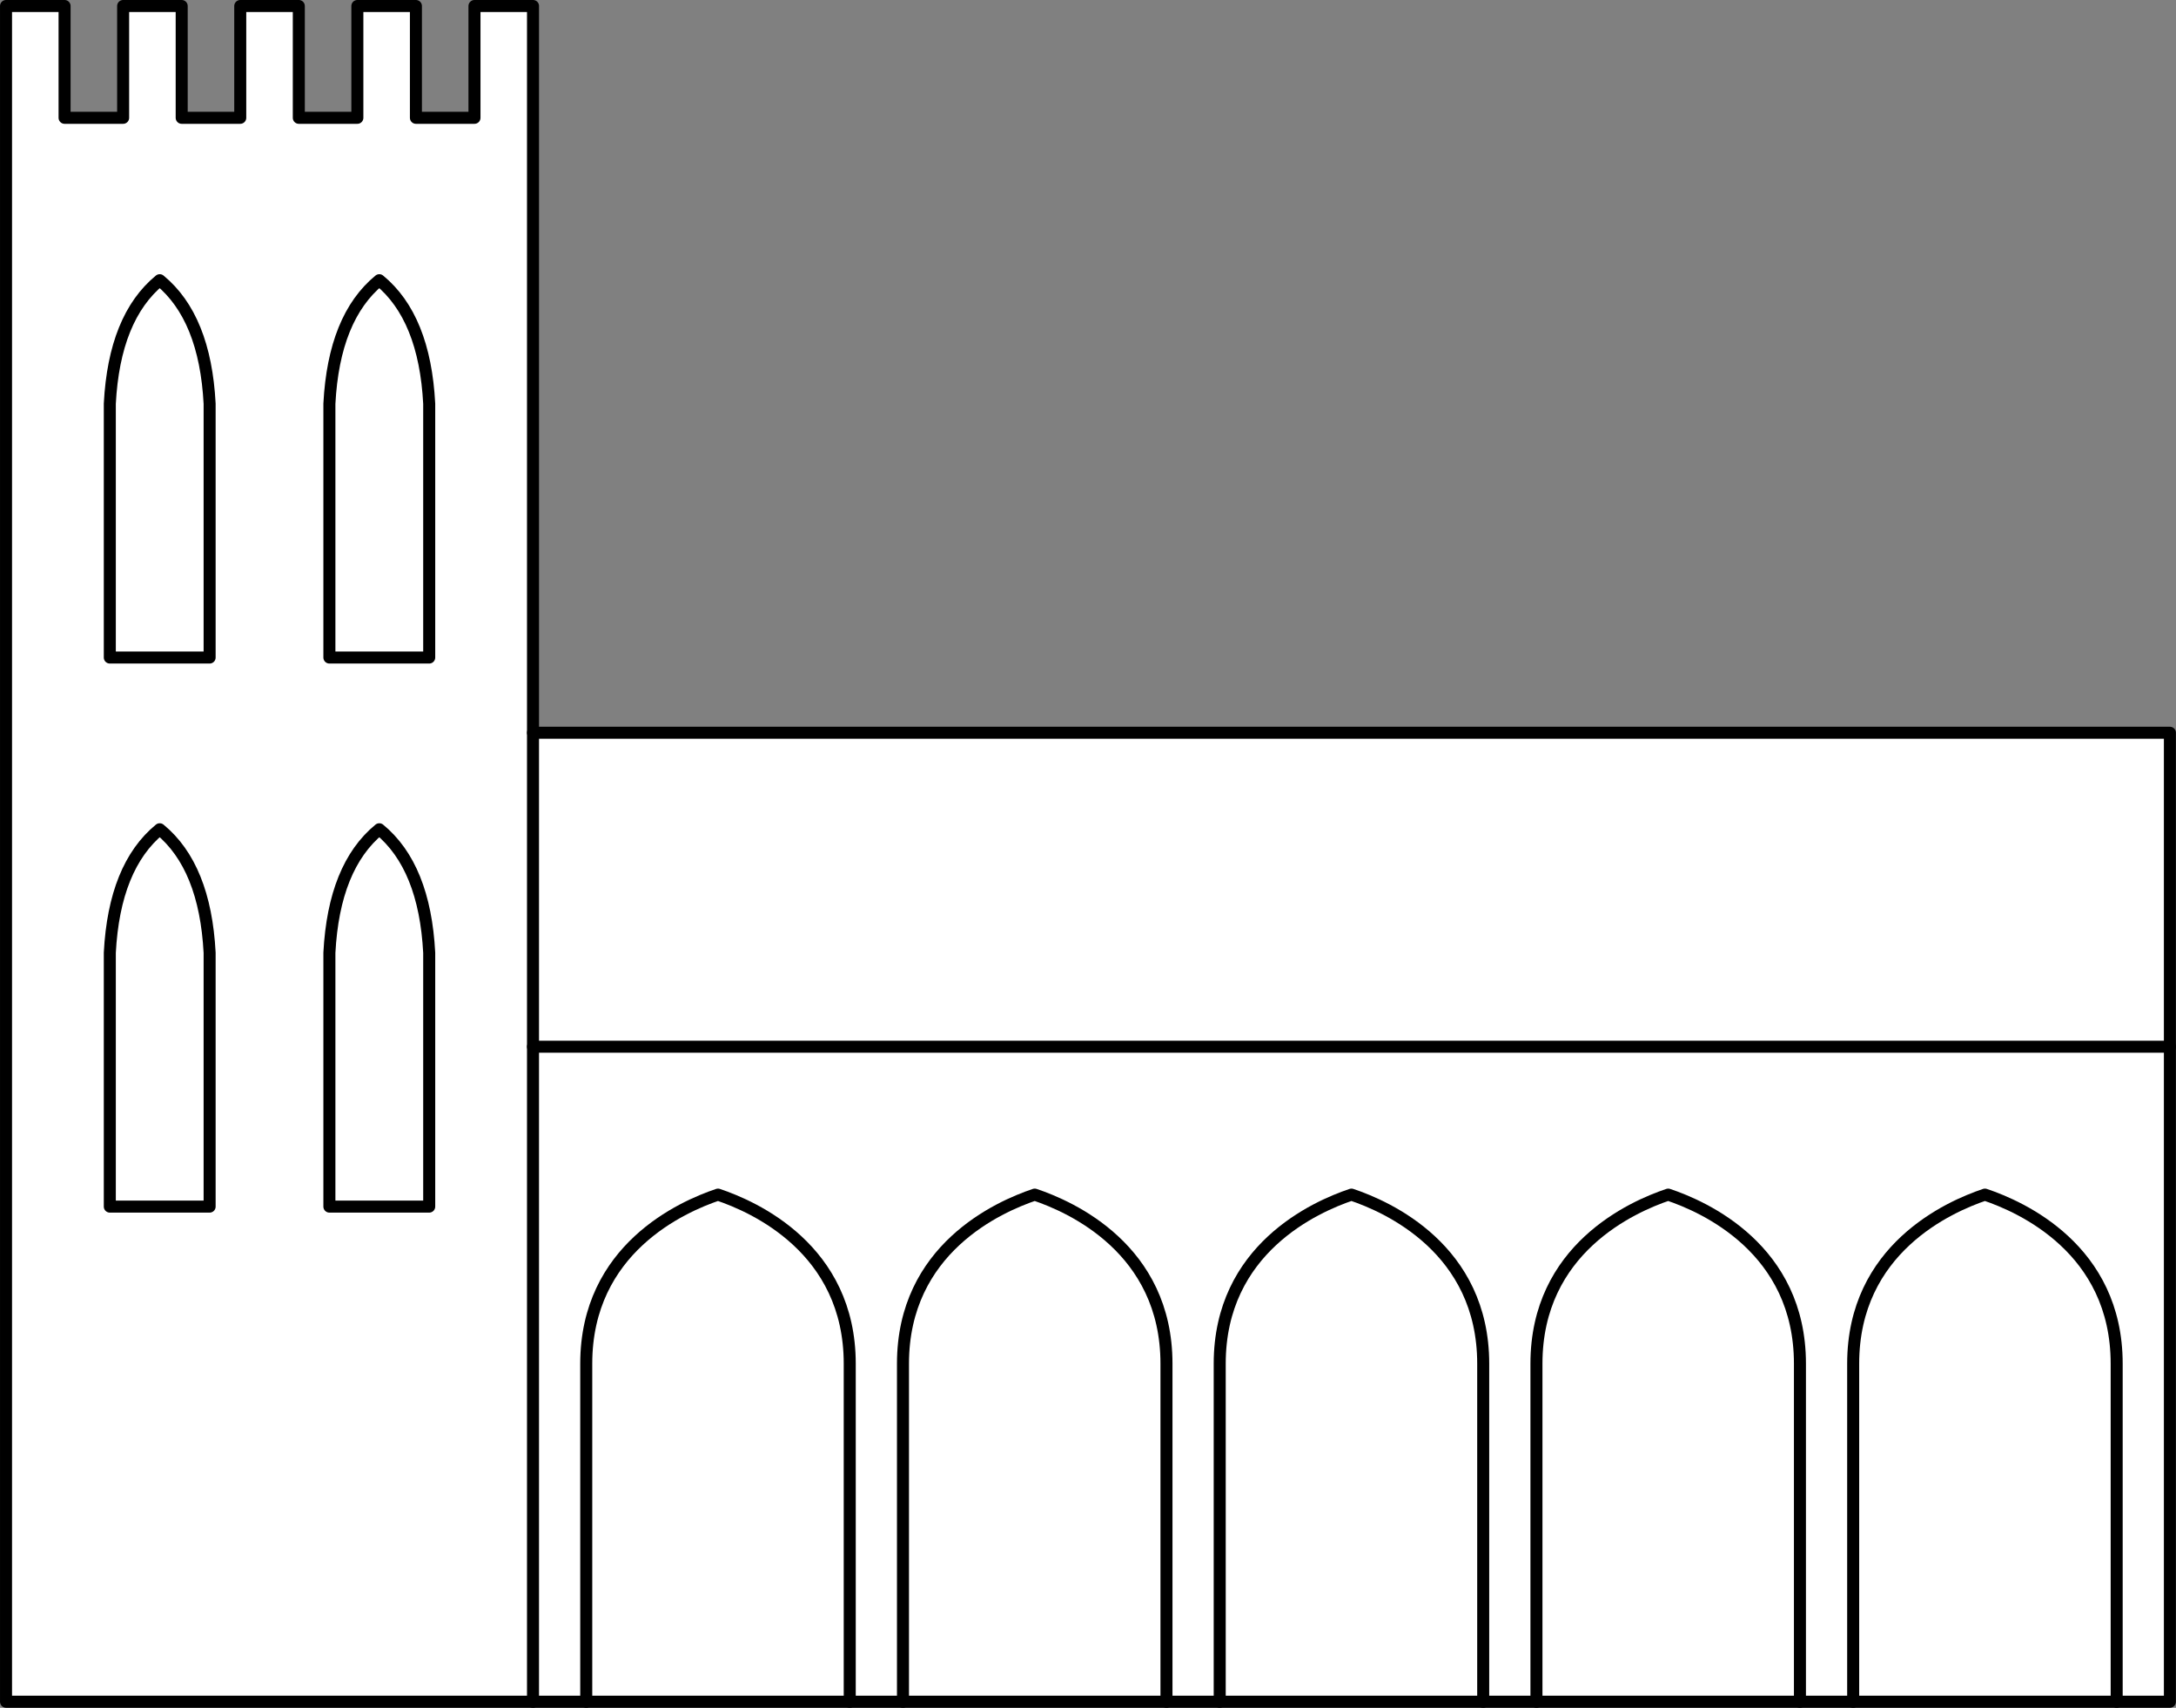
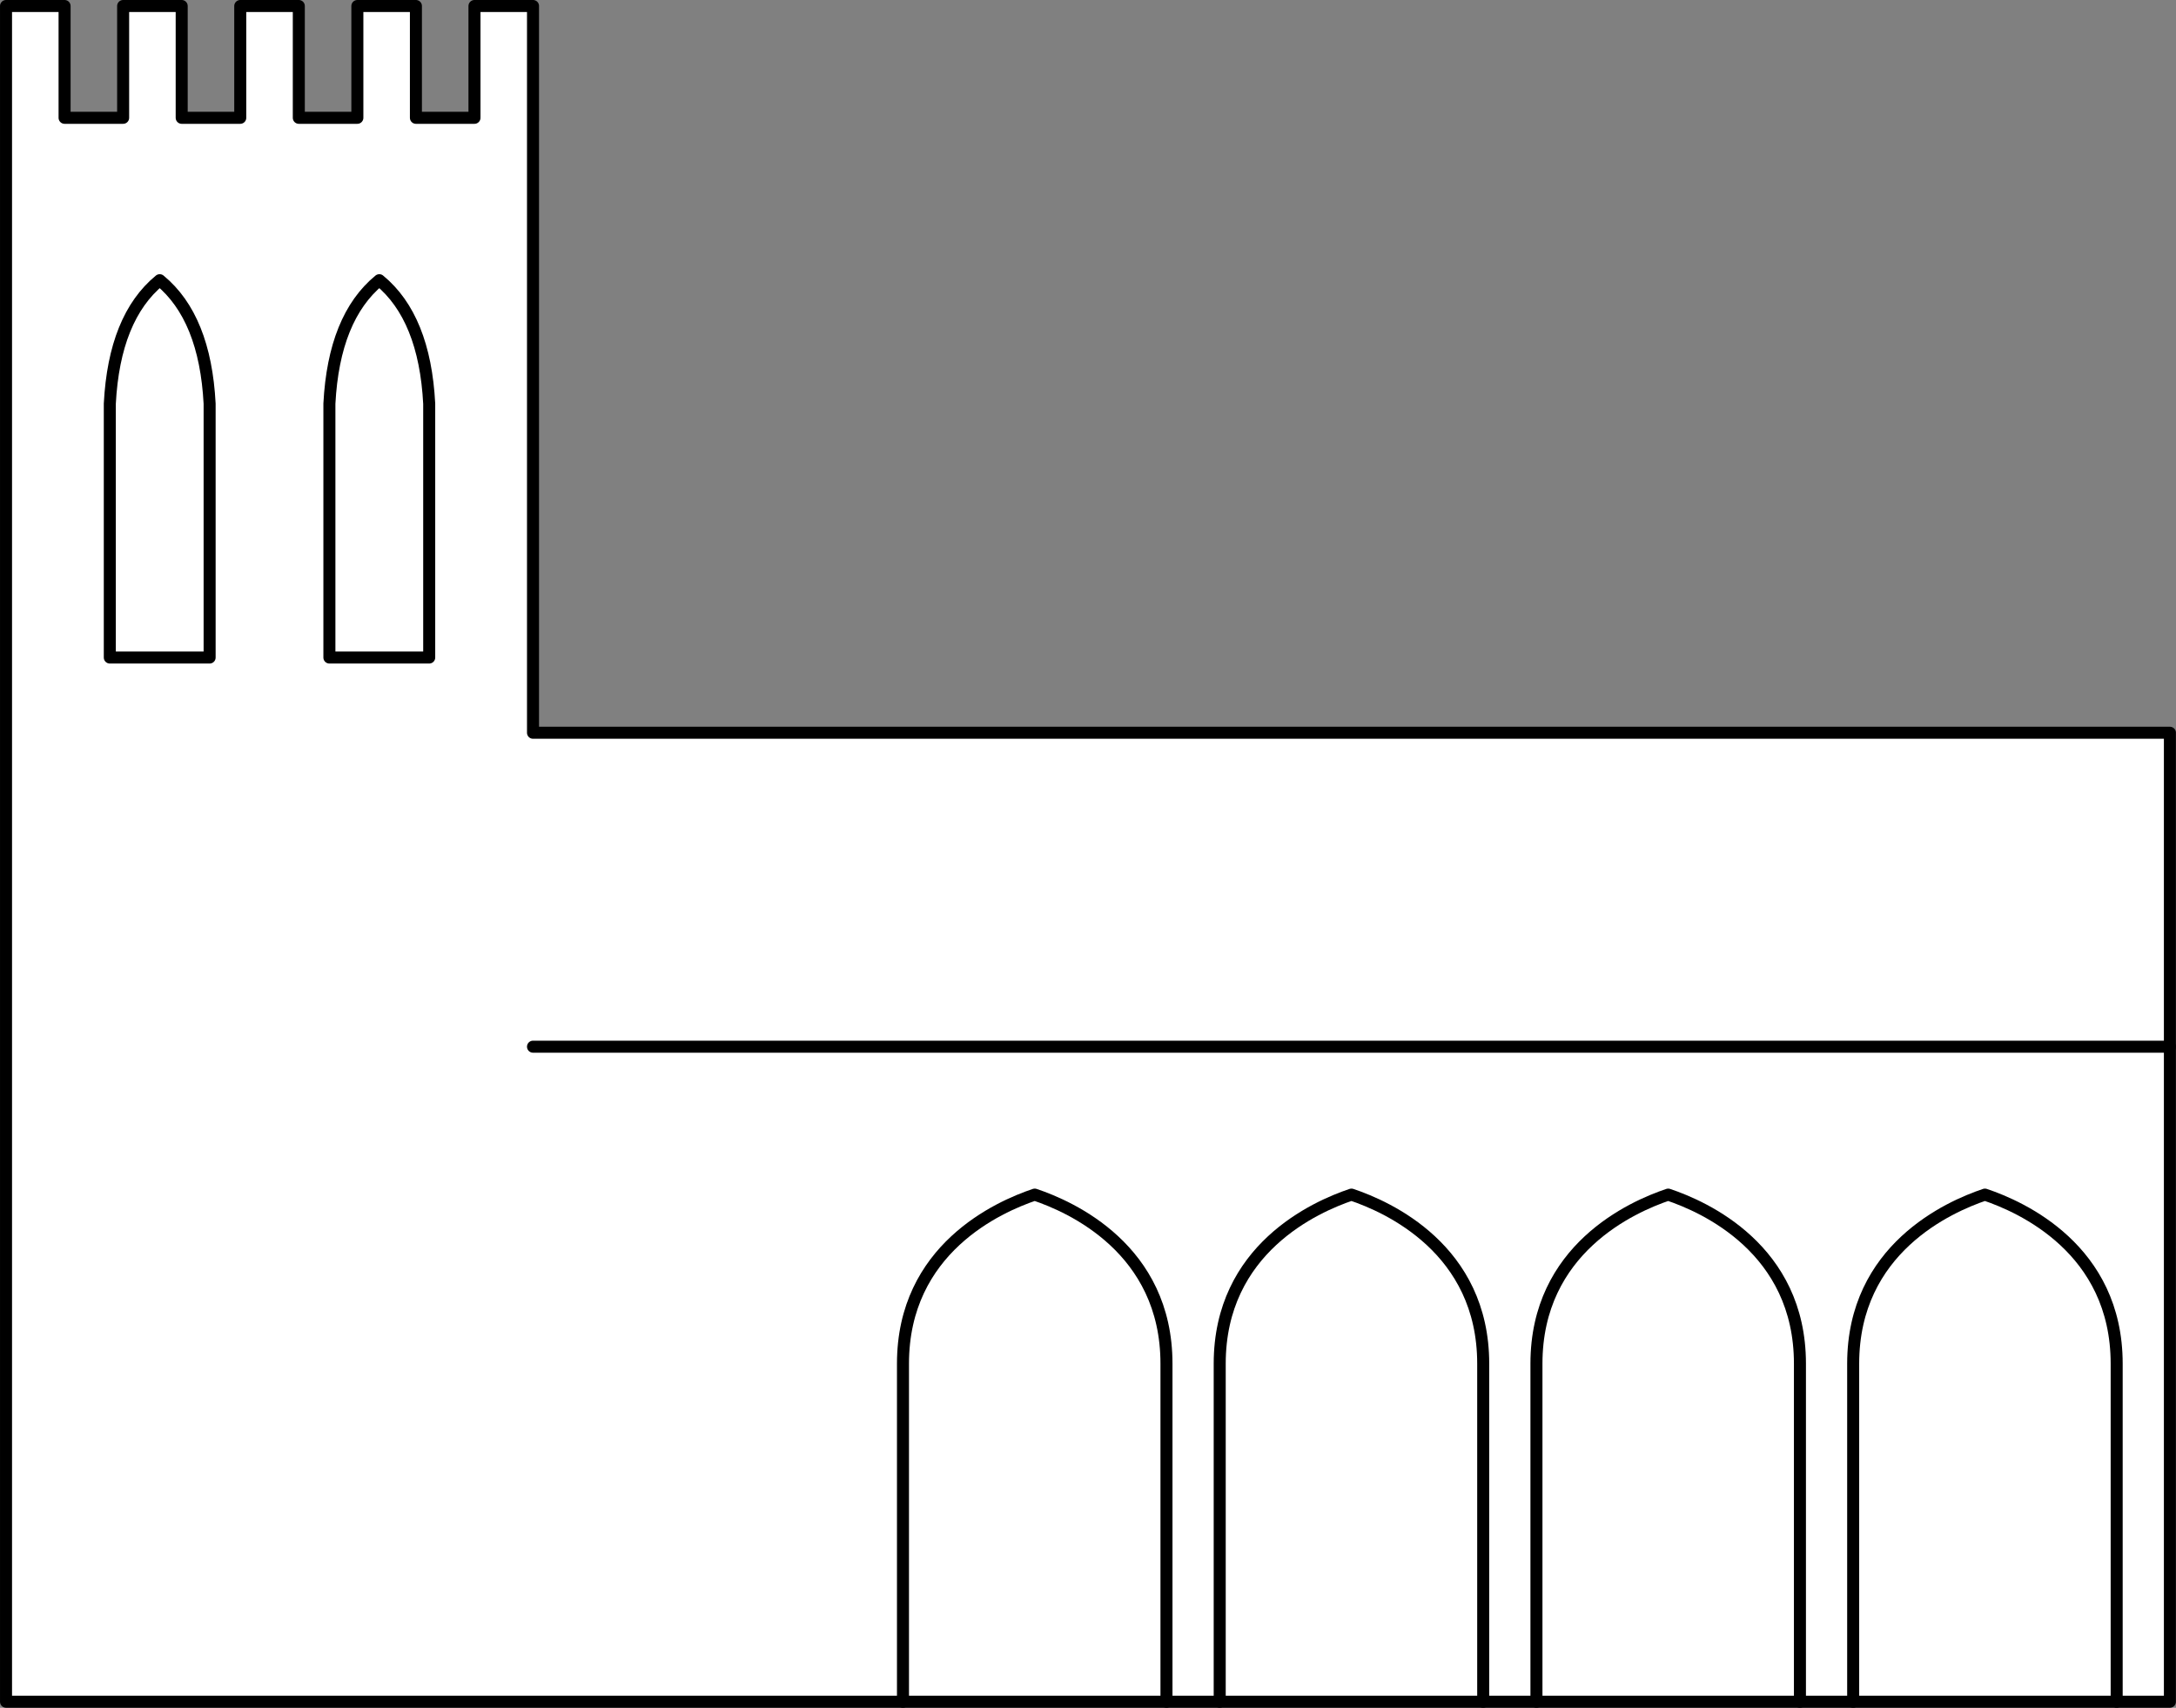
<svg xmlns="http://www.w3.org/2000/svg" xmlns:ns1="http://www.inkscape.org/namespaces/inkscape" xmlns:ns2="http://sodipodi.sourceforge.net/DTD/sodipodi-0.dtd" width="204.337mm" height="160.348mm" viewBox="0 0 724.028 568.161" id="svg12750" version="1.1" ns1:version="0.91 r13725" ns2:docname="meuble monastere.svg">
  <rect x="0" y="0" width="724.028" height="568.161" fill="#808080" stroke="none" />
  <title id="title13387">meuble monastere</title>
  <defs id="defs12752" />
  <ns2:namedview id="base" pagecolor="#ffffff" bordercolor="#666666" borderopacity="1.0" ns1:pageopacity="0.0" ns1:pageshadow="2" ns1:zoom="0.7" ns1:cx="393.10941" ns1:cy="221.16335" ns1:document-units="px" ns1:current-layer="layer1" showgrid="false" fit-margin-top="0" fit-margin-left="0" fit-margin-right="0" fit-margin-bottom="0" ns1:window-width="1728" ns1:window-height="1089" ns1:window-x="-8" ns1:window-y="-8" ns1:window-maximized="1" />
  <g ns1:label="Calque 1" ns1:groupmode="layer" id="layer1" transform="translate(10.571,-239.725)">
    <g id="g13373">
      <path d="m 166.779,241.725 0,241.771 544.65,0 0,322.361 -17.712,0 -87.675,0 -17.712,0 -87.675,0 -17.712,0 -87.675,0 -17.712,0 -87.675,0 -17.712,0 -87.675,0 -17.712,0 -87.675,0 -87.675,0 0,-564.133 19.484,0 0,37.195 19.483,0 0,-37.195 19.484,0 0,37.195 19.484,0 0,-37.195 19.484,0 0,37.195 19.482,0 0,-37.195 19.484,0 0,37.195 19.484,0 0,-37.195 19.483,0 z" style="fill:#ffffff;fill-opacity:1;stroke:#000000;stroke-width:4;stroke-linecap:round;stroke-linejoin:round;stroke-miterlimit:4;stroke-dasharray:none;stroke-opacity:1" id="path13332" ns1:connector-curvature="0" />
      <path d="m 693.716,805.857 0,-112.475 c 0,-38.161 -31.881,-52.218 -43.837,-56.229 -11.955,4.011 -43.837,18.067 -43.837,56.229 l 0,112.475" style="fill:none;fill-opacity:1;stroke:#000000;stroke-width:4;stroke-linecap:round;stroke-linejoin:round;stroke-miterlimit:4;stroke-dasharray:none;stroke-opacity:1" id="path13310" ns1:connector-curvature="0" />
      <path d="m 588.329,805.857 0,-112.475 c 0,-38.161 -31.881,-52.218 -43.837,-56.229 -11.955,4.011 -43.837,18.067 -43.837,56.229 l 0,112.475" style="fill:none;fill-opacity:1;stroke:#000000;stroke-width:4;stroke-linecap:round;stroke-linejoin:round;stroke-miterlimit:4;stroke-dasharray:none;stroke-opacity:1" id="path13312" ns1:connector-curvature="0" />
      <path d="m 482.941,805.857 0,-112.475 c 0,-38.161 -31.881,-52.218 -43.837,-56.229 -11.955,4.011 -43.837,18.067 -43.837,56.229 l 0,112.475" style="fill:none;fill-opacity:1;stroke:#000000;stroke-width:4;stroke-linecap:round;stroke-linejoin:round;stroke-miterlimit:4;stroke-dasharray:none;stroke-opacity:1" id="path13314" ns1:connector-curvature="0" />
      <path d="m 377.554,805.857 0,-112.475 c 0,-38.161 -31.881,-52.218 -43.837,-56.229 -11.955,4.011 -43.837,18.067 -43.837,56.229 l 0,112.475" style="fill:none;fill-opacity:1;stroke:#000000;stroke-width:4;stroke-linecap:round;stroke-linejoin:round;stroke-miterlimit:4;stroke-dasharray:none;stroke-opacity:1" id="path13316" ns1:connector-curvature="0" />
-       <path d="m 272.166,805.857 0,-112.475 c 0,-38.161 -31.881,-52.218 -43.837,-56.229 -11.955,4.011 -43.837,18.067 -43.837,56.229 l 0,112.475" style="fill:none;fill-opacity:1;stroke:#000000;stroke-width:4;stroke-linecap:round;stroke-linejoin:round;stroke-miterlimit:4;stroke-dasharray:none;stroke-opacity:1" id="path13318" ns1:connector-curvature="0" />
      <path d="m 711.429,587.937 -544.65,0" style="fill:#ffffff;fill-opacity:1;stroke:#000000;stroke-width:4;stroke-linecap:round;stroke-linejoin:round;stroke-miterlimit:4;stroke-dasharray:none;stroke-opacity:1" id="path13320" ns1:connector-curvature="0" />
      <path d="m 115.635,332.942 c -10.07,8.276 -15.605,21.97 -16.605,41.083 l 0,84.448 16.605,0 16.605,0 0,-84.448 c -0.999,-19.113 -6.534,-32.806 -16.605,-41.083 z" style="fill:#ffffff;fill-opacity:1;stroke:#000000;stroke-width:4;stroke-linecap:round;stroke-linejoin:round;stroke-miterlimit:4;stroke-dasharray:none;stroke-opacity:1" id="path13322" ns1:connector-curvature="0" />
-       <path d="m 115.635,515.605 c -10.07,8.275 -15.605,21.97 -16.605,41.083 l 0,84.448 16.605,0 16.605,0 0,-84.448 c -0.999,-19.113 -6.534,-32.807 -16.605,-41.083 z" style="fill:#ffffff;fill-opacity:1;stroke:#000000;stroke-width:4;stroke-linecap:round;stroke-linejoin:round;stroke-miterlimit:4;stroke-dasharray:none;stroke-opacity:1" id="path13324" ns1:connector-curvature="0" />
      <path d="m 42.572,332.942 c 10.07,8.276 15.605,21.97 16.605,41.083 l 0,84.448 -16.605,0 -16.605,0 0,-84.448 c 1,-19.113 6.535,-32.806 16.605,-41.083 z" style="fill:#ffffff;fill-opacity:1;stroke:#000000;stroke-width:4;stroke-linecap:round;stroke-linejoin:round;stroke-miterlimit:4;stroke-dasharray:none;stroke-opacity:1" id="path13326" ns1:connector-curvature="0" />
-       <path d="m 42.572,515.605 c 10.07,8.275 15.605,21.97 16.605,41.083 l 0,84.448 -16.605,0 -16.605,0 0,-84.448 c 1,-19.113 6.535,-32.807 16.605,-41.083 z" style="fill:#ffffff;fill-opacity:1;stroke:#000000;stroke-width:4;stroke-linecap:round;stroke-linejoin:round;stroke-miterlimit:4;stroke-dasharray:none;stroke-opacity:1" id="path13328" ns1:connector-curvature="0" />
-       <path d="m 166.779,805.857 0,-322.361" style="fill:#ffffff;fill-opacity:1;stroke:#000000;stroke-width:4;stroke-linecap:round;stroke-linejoin:round;stroke-miterlimit:4;stroke-dasharray:none;stroke-opacity:1" id="path13330" ns1:connector-curvature="0" />
    </g>
  </g>
</svg>